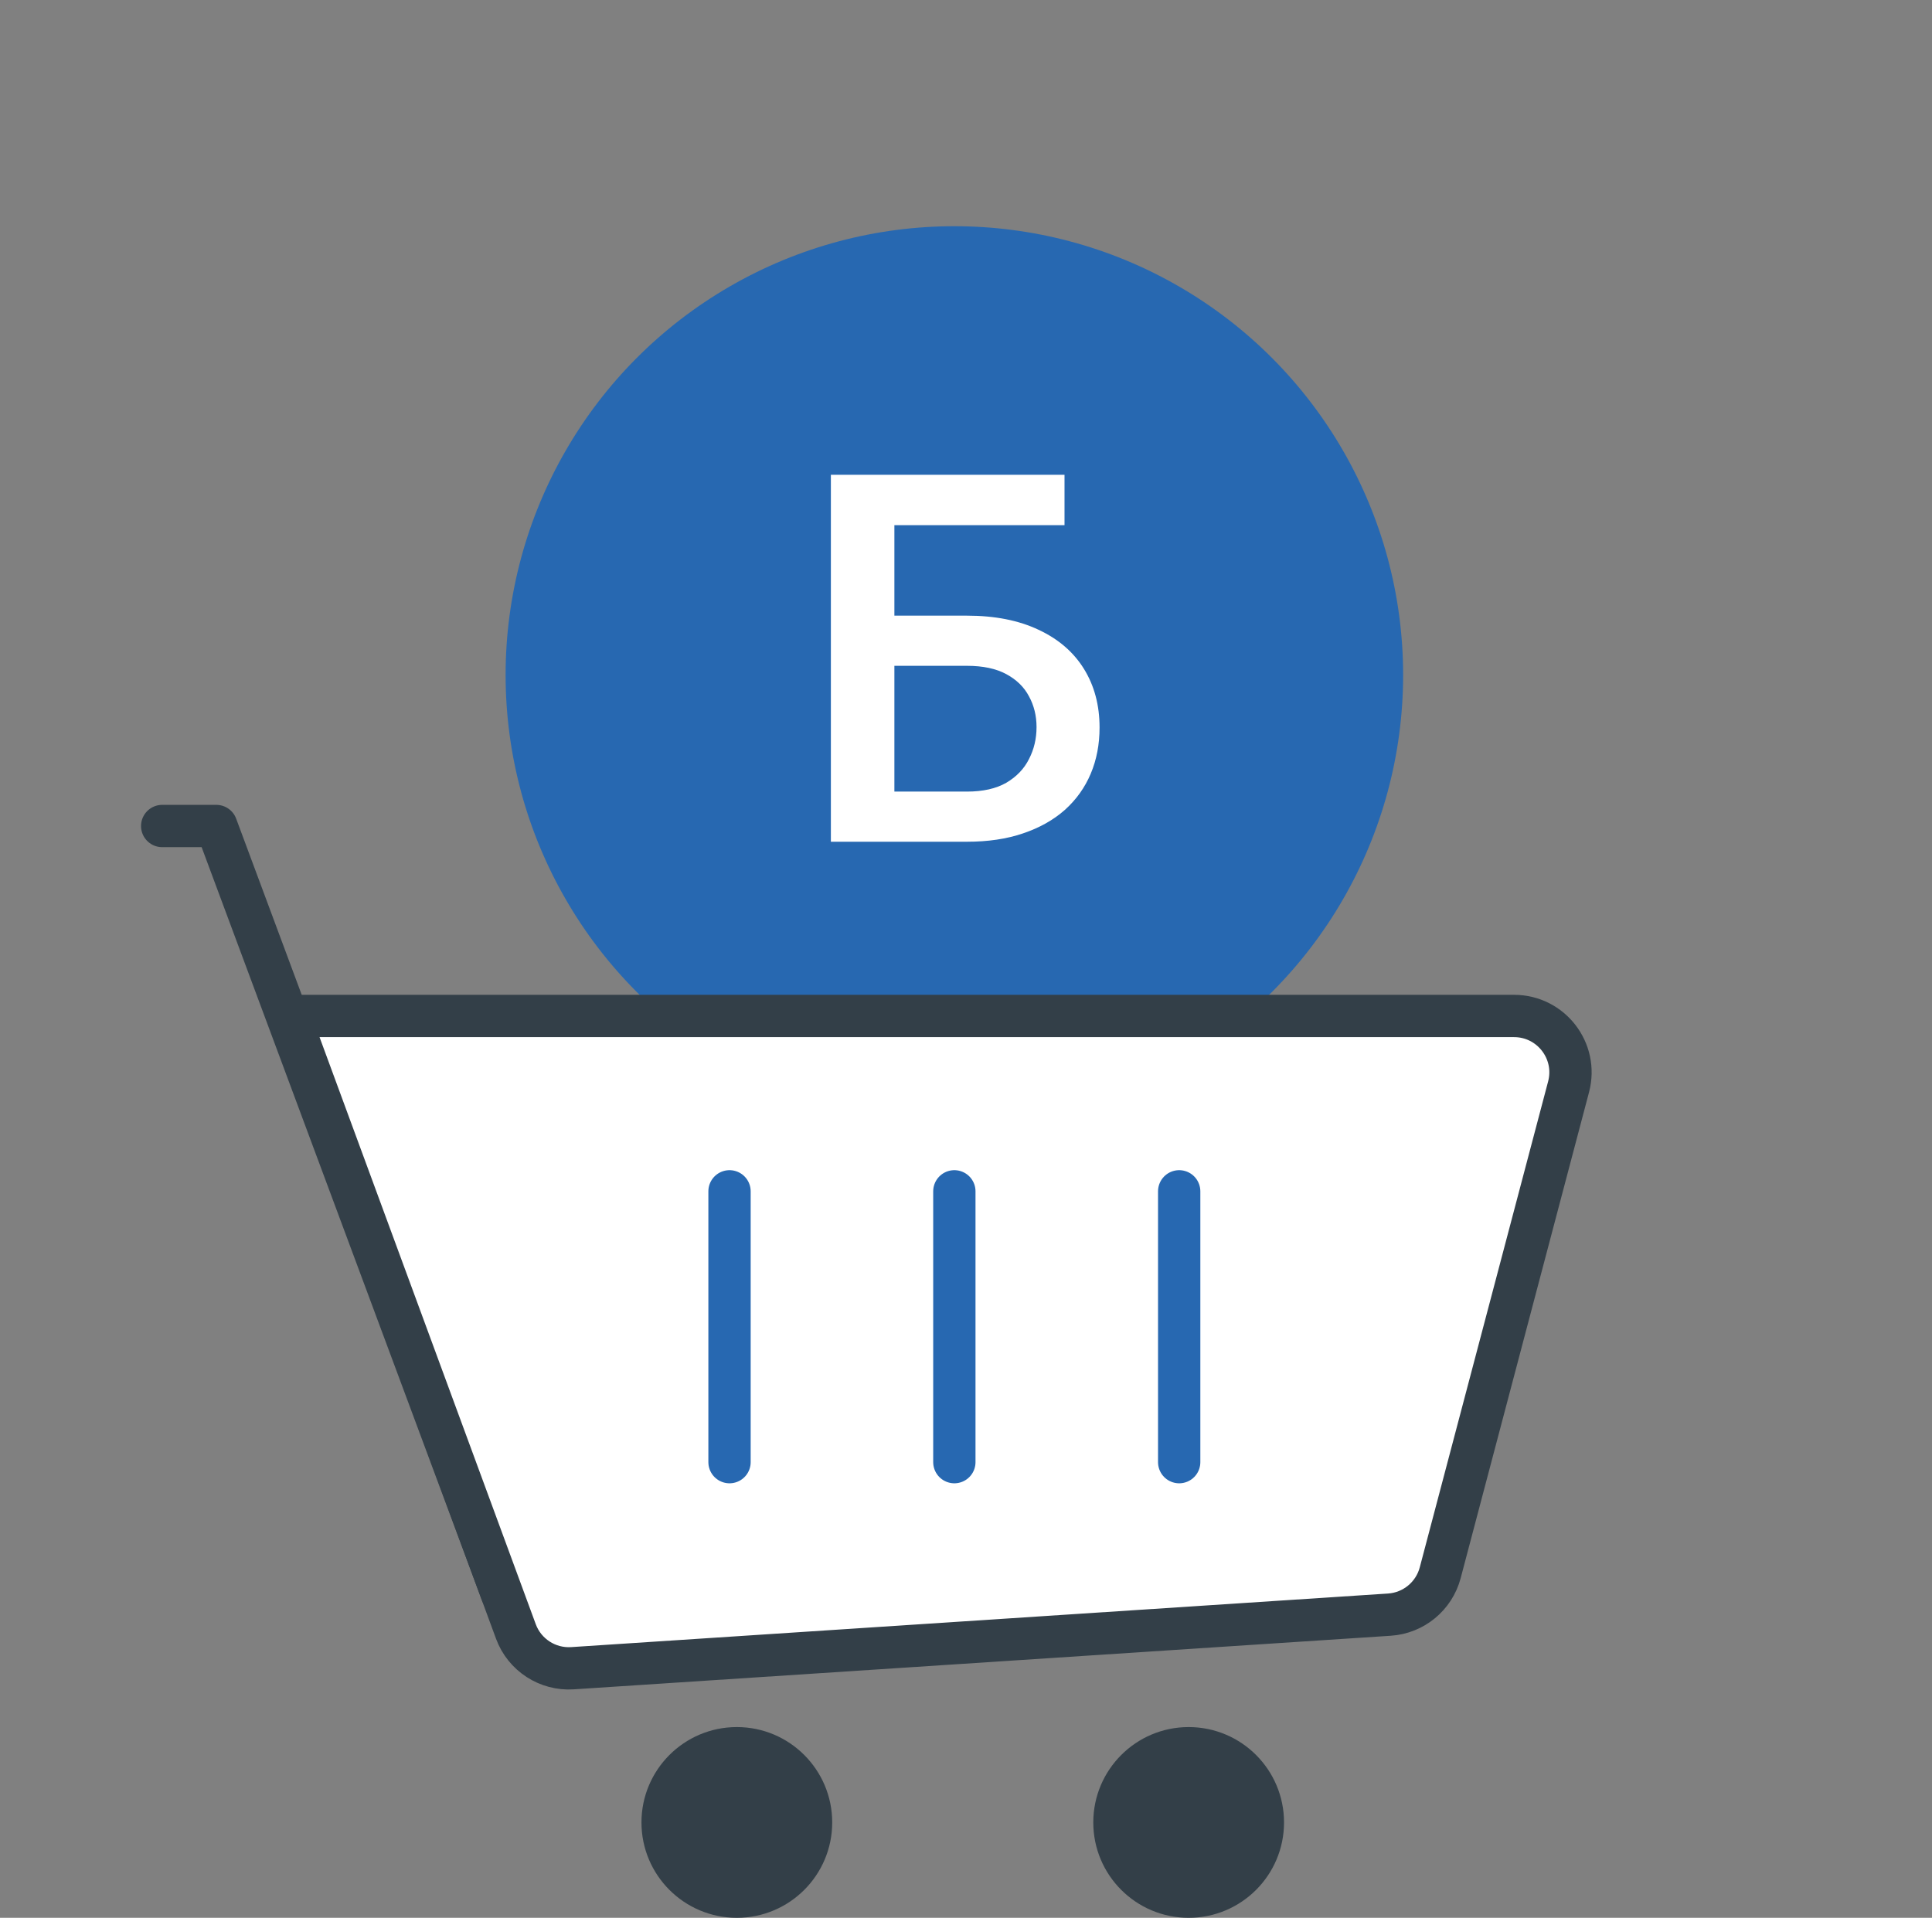
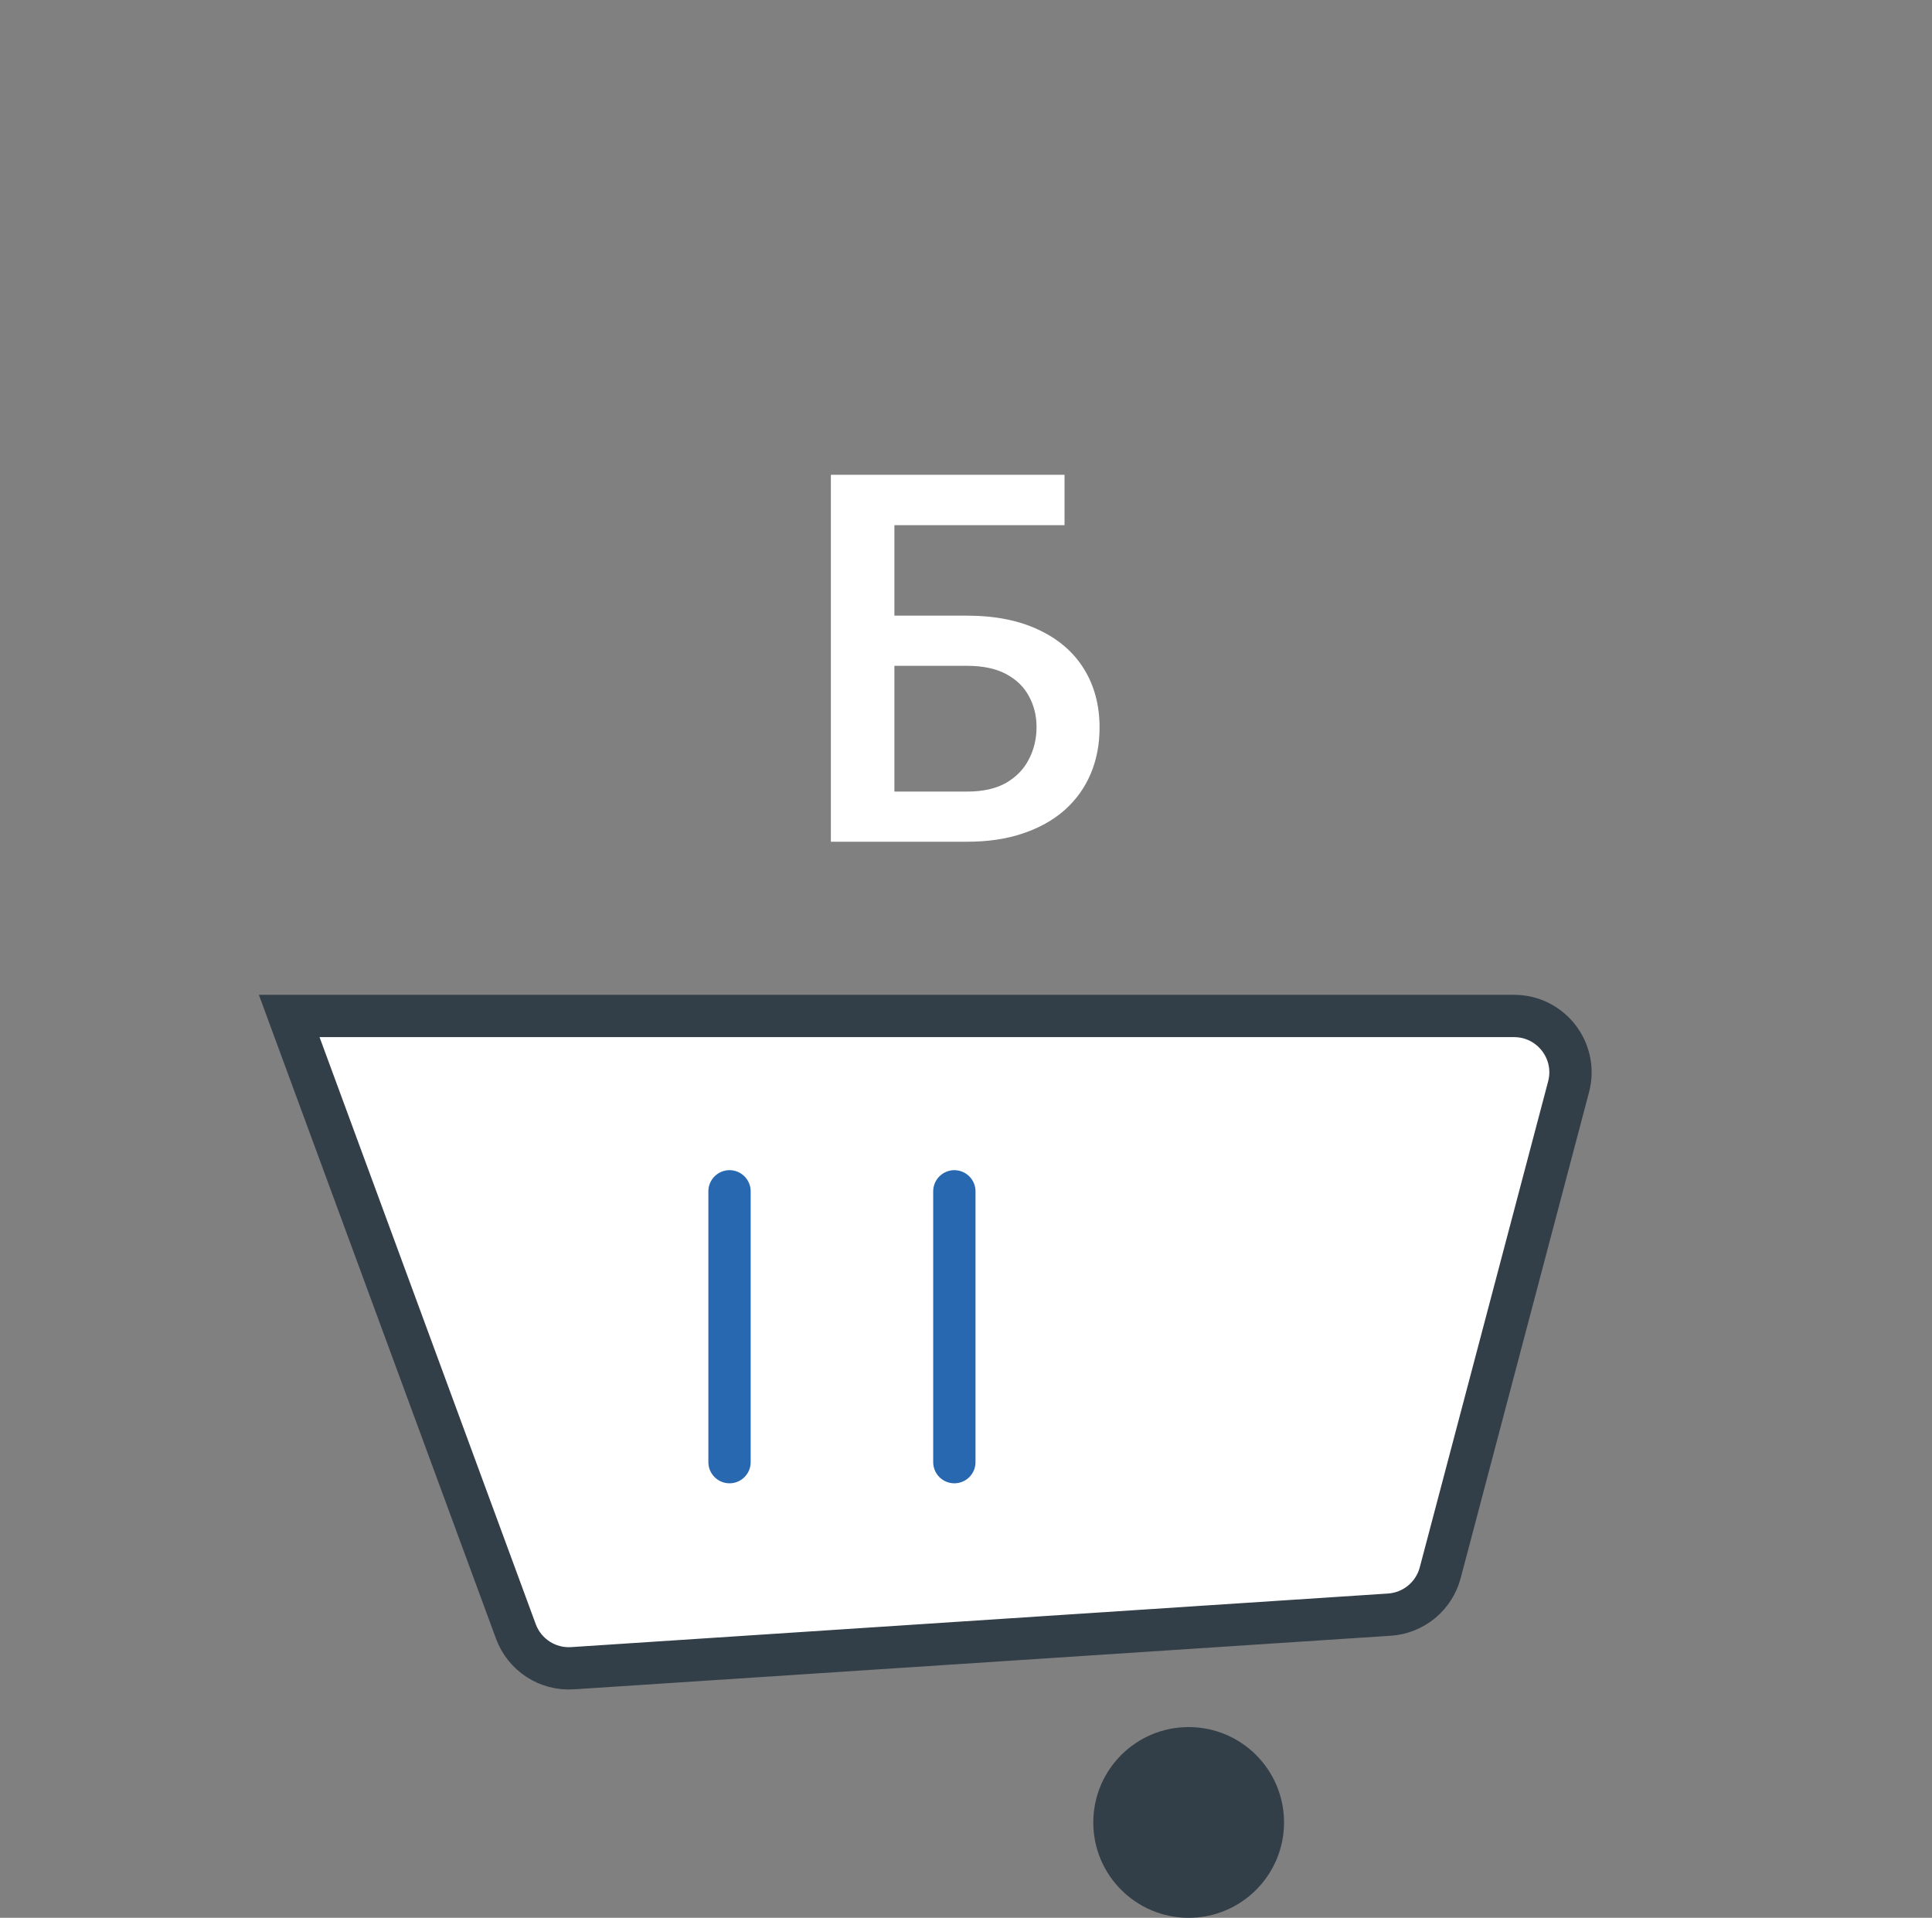
<svg xmlns="http://www.w3.org/2000/svg" width="137" height="136" viewBox="0 0 137 136" fill="none">
  <rect x="0" y="0" width="137" height="136" fill="#808080" stroke="none" />
-   <circle cx="67.675" cy="47.864" r="31.822" fill="#2768B1" />
  <path d="M75.486 33.669V37.243H63.386V59.691H58.918V33.669H75.486ZM62.028 43.659H68.57C70.547 43.659 72.239 43.993 73.645 44.66C75.051 45.316 76.124 46.239 76.862 47.431C77.601 48.622 77.971 50.01 77.971 51.595C77.971 52.786 77.762 53.877 77.345 54.865C76.928 55.855 76.314 56.712 75.504 57.439C74.694 58.154 73.705 58.708 72.537 59.101C71.382 59.495 70.059 59.691 68.57 59.691H58.918V33.669H63.422V56.135H68.57C69.701 56.135 70.631 55.926 71.358 55.509C72.085 55.08 72.621 54.52 72.966 53.829C73.324 53.138 73.502 52.381 73.502 51.559C73.502 50.761 73.324 50.034 72.966 49.379C72.621 48.723 72.085 48.199 71.358 47.806C70.631 47.413 69.701 47.216 68.57 47.216H62.028V43.659Z" fill="white" />
  <circle cx="84.289" cy="129.237" r="6.763" fill="#333F48" />
-   <circle cx="52.25" cy="129.237" r="6.763" fill="#333F48" />
-   <path d="M35.575 112.954L15.34 58.576H11.501" stroke="#333F48" stroke-width="3" stroke-linecap="round" stroke-linejoin="round" />
  <path d="M98.521 114.501C100.236 114.389 101.688 113.193 102.127 111.531L111.23 77.069C111.901 74.531 109.987 72.047 107.363 72.047L20.508 72.047L36.582 115.692C37.194 117.356 38.829 118.417 40.597 118.301L98.521 114.501Z" fill="white" stroke="#333F48" stroke-width="3" stroke-linecap="round" />
  <path d="M51.731 84.482V103.687" stroke="#2768B1" stroke-width="3" stroke-linecap="round" />
  <path d="M67.674 84.482V103.687" stroke="#2768B1" stroke-width="3" stroke-linecap="round" />
-   <path d="M83.617 84.482V103.687" stroke="#2768B1" stroke-width="3" stroke-linecap="round" />
</svg>